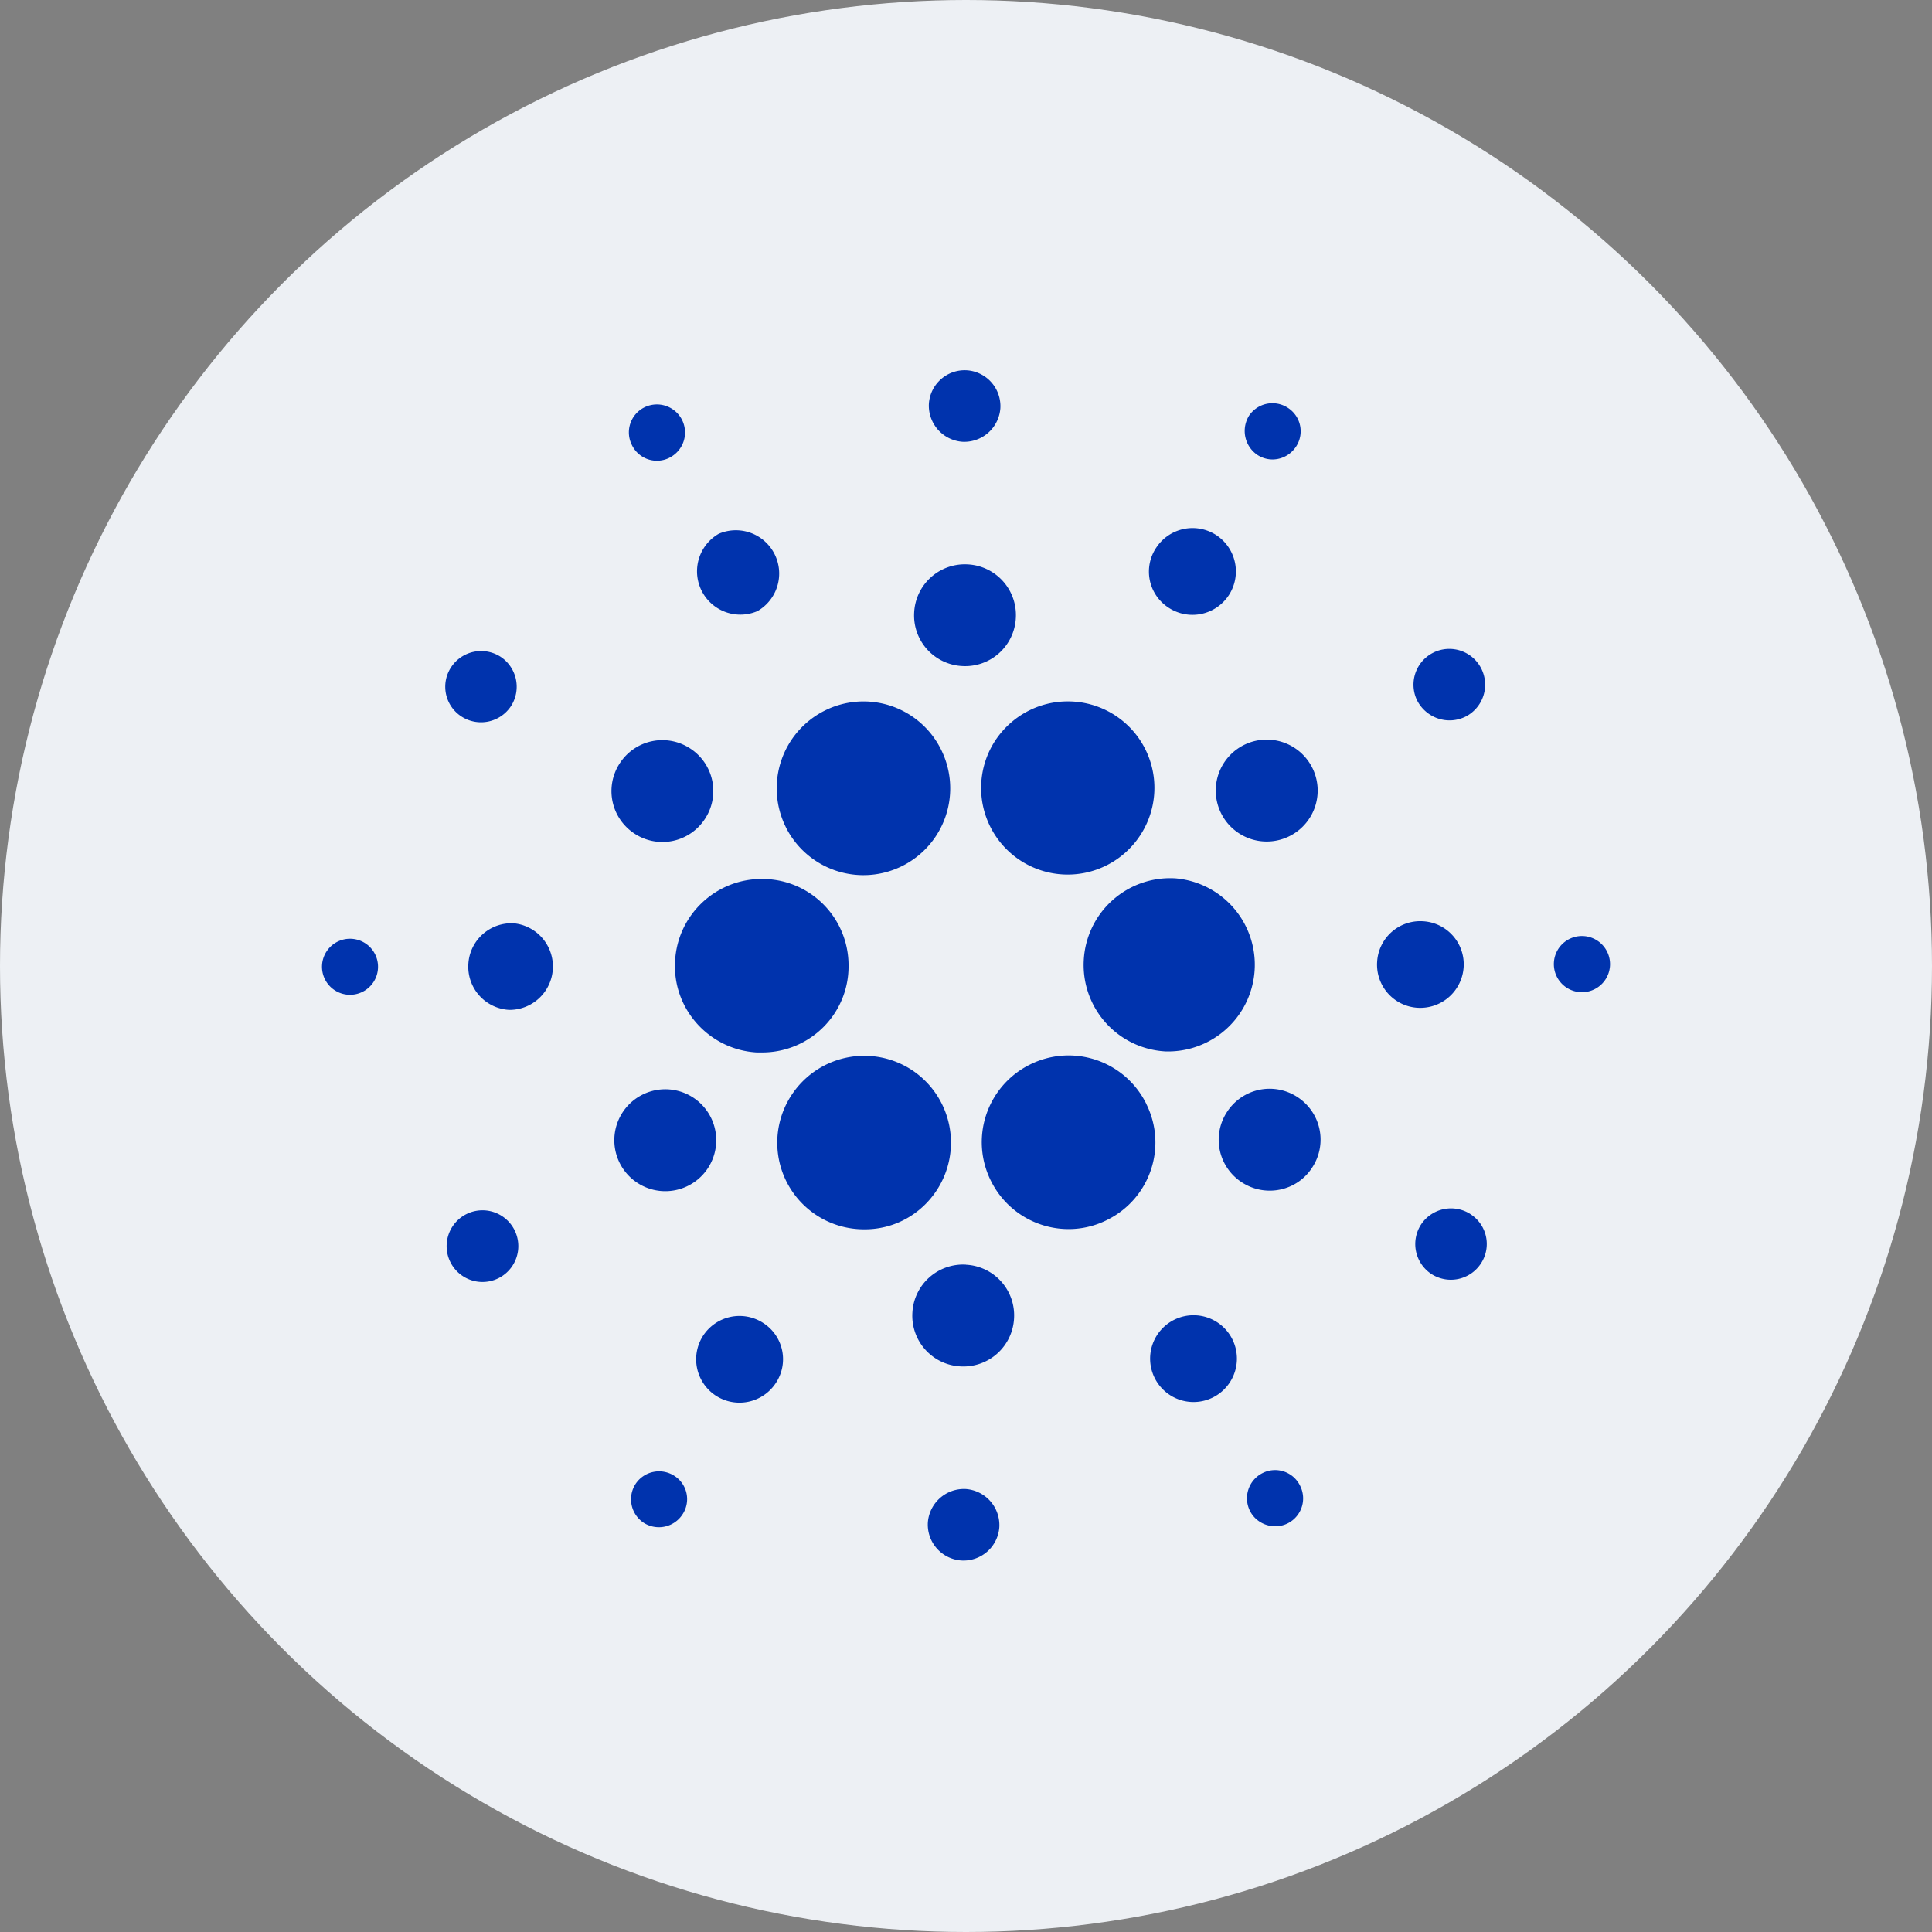
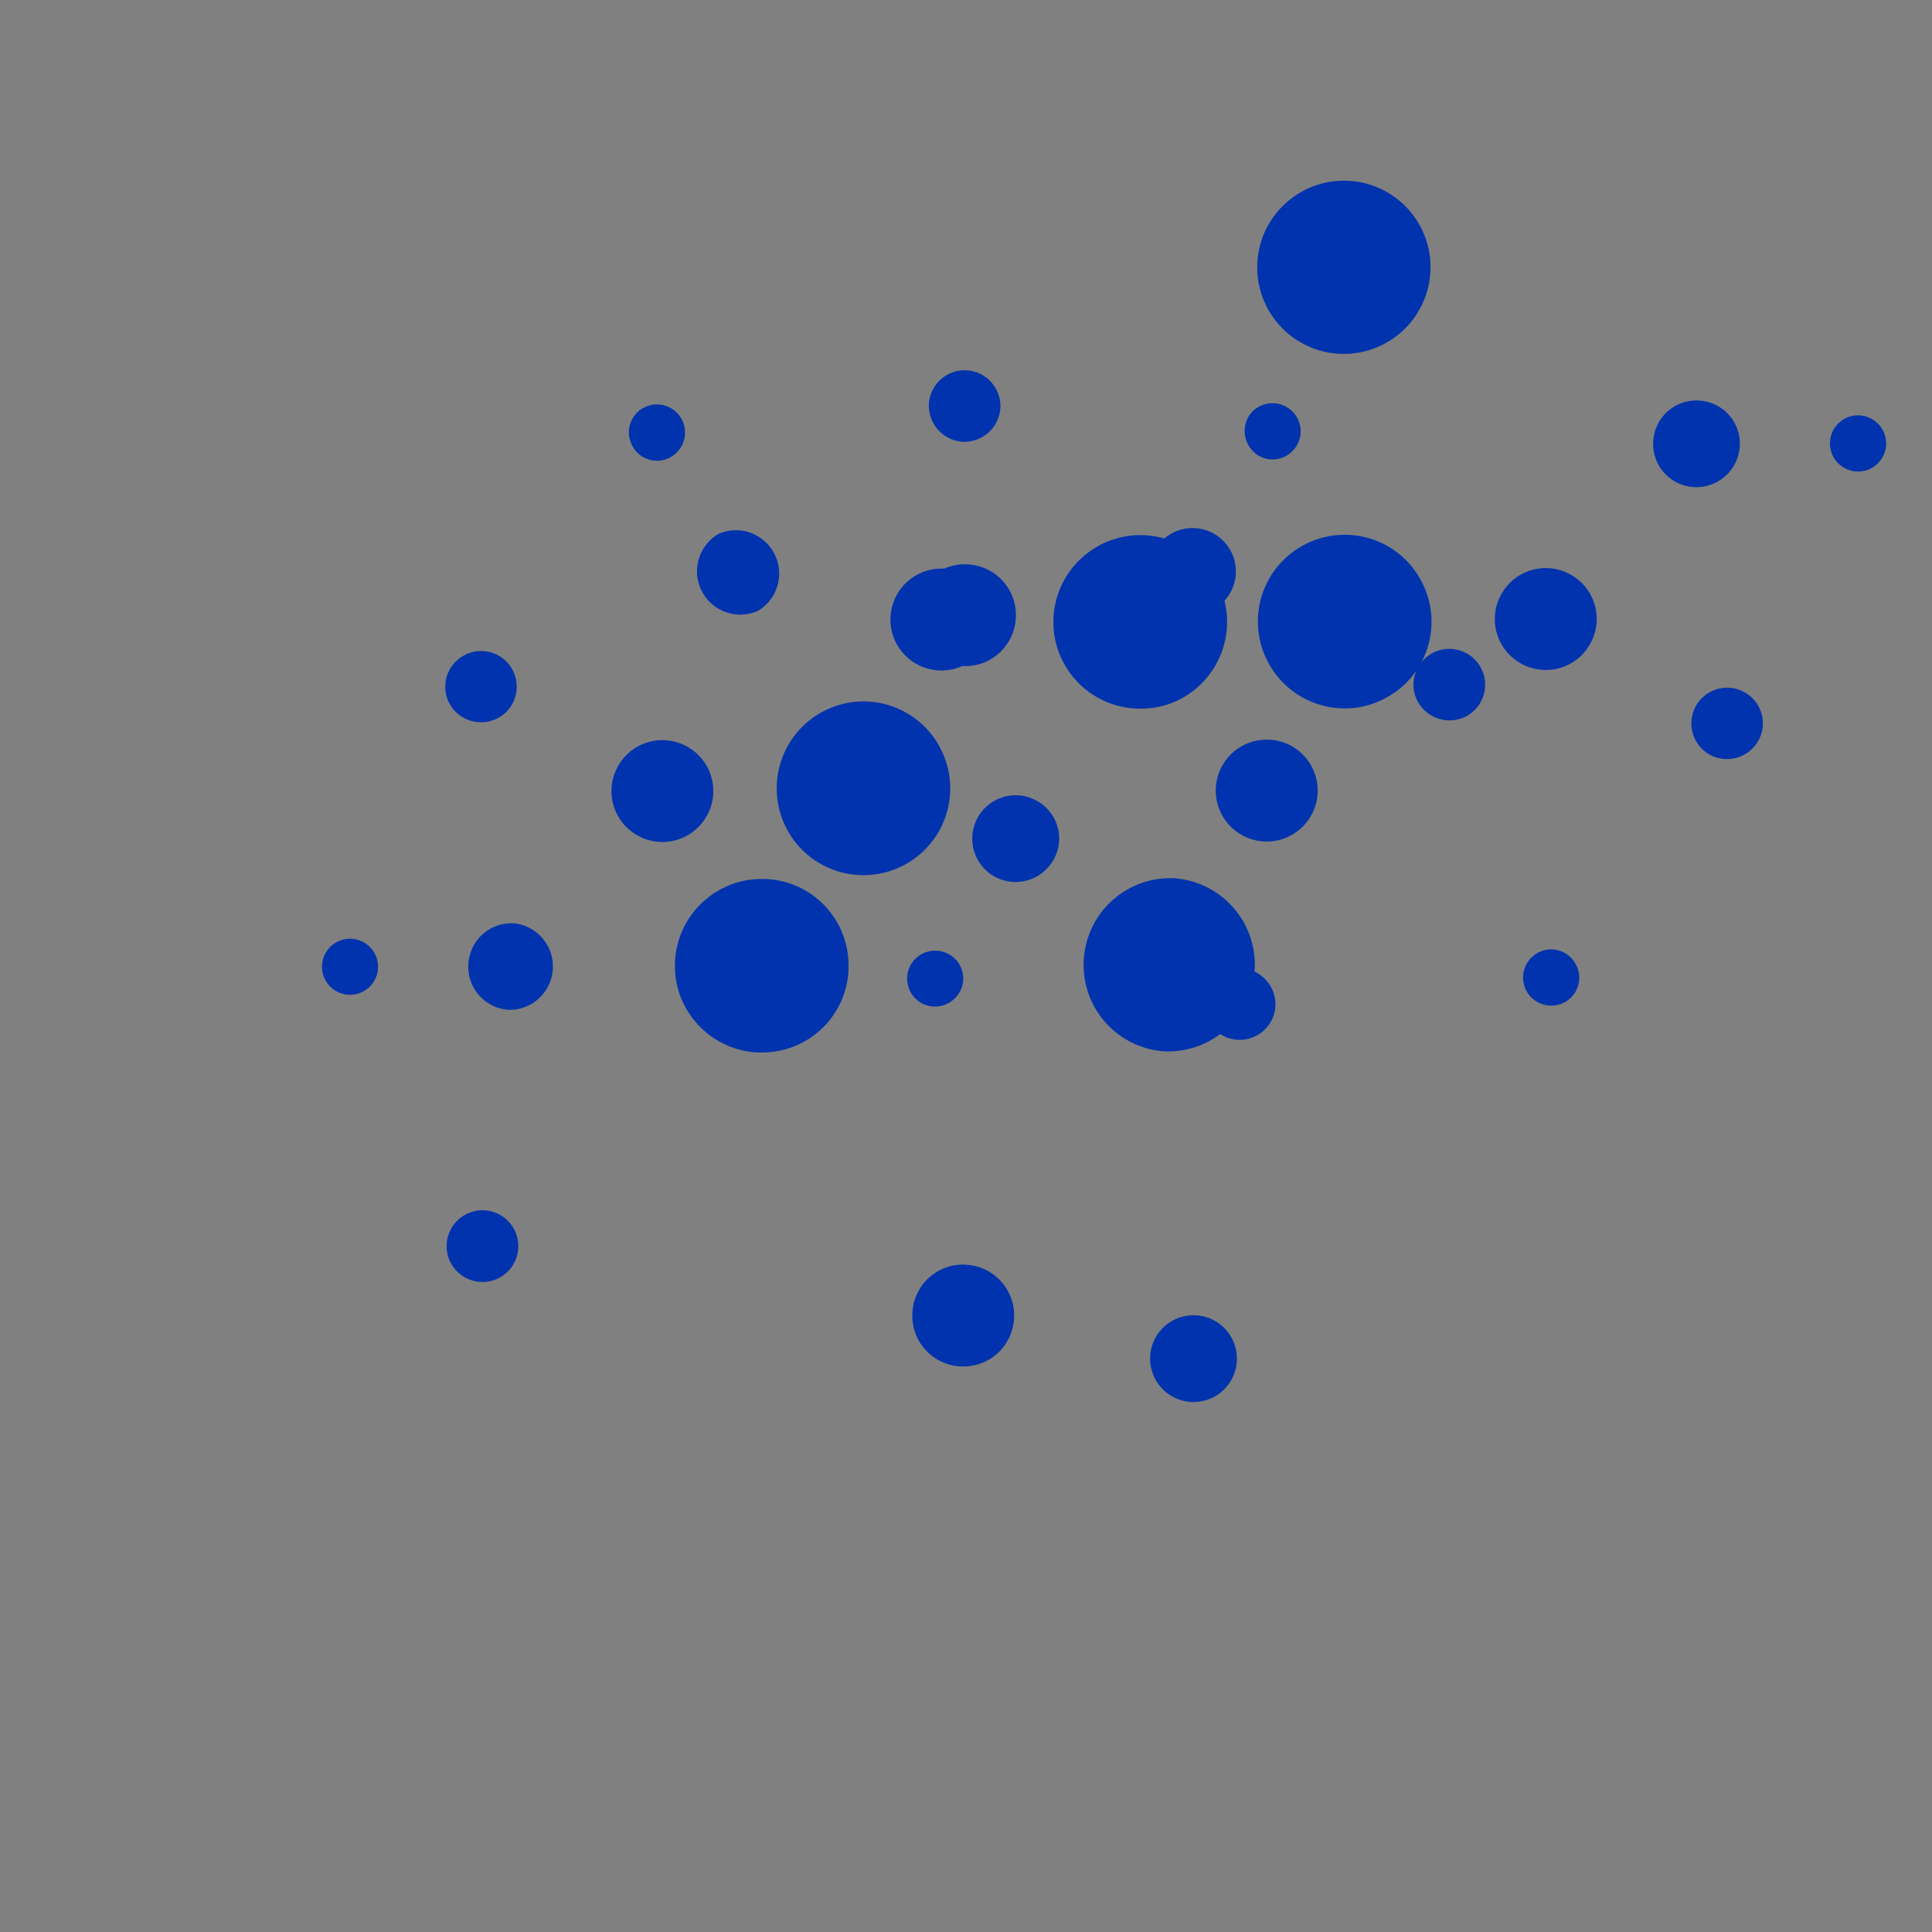
<svg xmlns="http://www.w3.org/2000/svg" width="24" height="24" fill="none">
  <rect width="100%" height="100%" fill="#808080" stroke="none" />
-   <circle cx="12" cy="12" r="12" fill="#EDF0F4" />
-   <path fill="#0033AD" d="M8.386 11.94c-.034.592.423 1.1 1.016 1.134h.064c.597 0 1.08-.482 1.075-1.08 0-.597-.482-1.079-1.08-1.075-.571 0-1.045.448-1.075 1.02m-4.019-.277a.348.348 0 1 0-.038.695.348.348 0 0 0 .038-.695m3.951-5.977a.35.35 0 0 0 .154-.47.35.35 0 0 0-.47-.153.347.347 0 0 0-.153.465.345.345 0 0 0 .47.158s-.005 0 0 0M9.41 7.591a.538.538 0 0 0-.482-.96.538.538 0 0 0 .482.96m-3.677 1.31a.446.446 0 0 0 .614-.128.446.446 0 0 0-.128-.614.446.446 0 0 0-.614.128.44.44 0 0 0 .128.614m.652 2.569a.536.536 0 0 0-.567.507.537.537 0 0 0 .508.568.539.539 0 0 0 .06-1.075m-.594 3.613a.445.445 0 1 0 .403.794.445.445 0 0 0-.403-.794m2.091-4.727a.63.63 0 0 0 .874-.183.63.63 0 0 0-.183-.875.63.63 0 0 0-.875.184.63.63 0 0 0 .184.874m6.634-2.807a.54.54 0 0 0 .747-.154.54.54 0 0 0-.154-.747.54.54 0 0 0-.746.154.533.533 0 0 0 .153.747m1.101-1.899c.162.107.375.06.482-.102a.346.346 0 0 0-.102-.482.35.35 0 0 0-.482.098.36.36 0 0 0 .102.486m-1.02 5.261a1.075 1.075 0 0 0-1.135 1.015 1.075 1.075 0 0 0 1.016 1.135h.06a1.077 1.077 0 0 0 .06-2.15m-4.835-.631a1.077 1.077 0 1 0 1.924-.973 1.075 1.075 0 0 0-1.446-.478 1.08 1.08 0 0 0-.478 1.45m8.444-1.378a.445.445 0 1 0-.602-.196c.115.218.38.307.602.196m-2.731.342a.633.633 0 1 0 .568 1.13.633.633 0 0 0-.568-1.13m-3.52-3.755a.45.45 0 0 0 .47-.418.447.447 0 0 0-.418-.47.446.446 0 0 0-.47.415.45.45 0 0 0 .418.473m-.004 2.786a.63.63 0 0 0 .666-.597.63.63 0 0 0-.598-.666.63.63 0 0 0-.665.598.63.63 0 0 0 .597.665m-3.43 6.468a.633.633 0 1 0-.568-1.13.633.633 0 0 0 .568 1.13m3.84-5.542a1.075 1.075 0 1 0 1.801 1.177 1.074 1.074 0 0 0-.901-1.664c-.363 0-.7.184-.9.487m1.873 4.505a1.075 1.075 0 0 0-1.447-.478 1.075 1.075 0 0 0-.477 1.447c.268.533.917.747 1.446.478.529-.265.747-.905.482-1.438 0-.004 0-.004-.004-.009m1.881-.077a.63.63 0 0 0-.874.184.63.63 0 0 0 .183.875c.294.192.687.11.875-.184a.63.63 0 0 0-.184-.875m2.065-1.616a.536.536 0 0 0-.508-.568.536.536 0 0 0-.567.508.536.536 0 0 0 .508.567.54.54 0 0 0 .567-.507m1.489-.384a.349.349 0 1 0 .329.367.35.35 0 0 0-.329-.367m-1.403 3.455a.446.446 0 0 0-.615.128.446.446 0 0 0 .128.615.446.446 0 0 0 .614-.128.44.44 0 0 0-.128-.615m-9.889 3.251a.35.35 0 0 0-.482.099.35.35 0 0 0 .098.482.35.35 0 0 0 .482-.099.343.343 0 0 0-.098-.482m7.304-.034a.35.35 0 0 0-.154.47c.086.17.3.239.47.153a.347.347 0 0 0 .153-.465.345.345 0 0 0-.469-.158c.004 0 0 0 0 0m-4.045-3.515a1.08 1.08 0 0 0-.311-1.494 1.08 1.08 0 0 0-1.493.312 1.076 1.076 0 0 0 .9 1.668c.367.004.704-.18.904-.486m-2.154 1.651a.54.54 0 0 0-.747.154.54.54 0 0 0 .154.746.54.54 0 0 0 .746-.153.534.534 0 0 0-.153-.747m2.513 2.061a.45.45 0 0 0-.47.418.447.447 0 0 0 .419.47.446.446 0 0 0 .469-.415.45.45 0 0 0-.418-.473M12 15.71a.63.63 0 0 0-.666.598.63.63 0 0 0 .598.666.63.63 0 0 0 .665-.598.63.63 0 0 0-.597-.665m2.59.682a.539.539 0 1 0 .49.96.539.539 0 0 0-.49-.96" />
+   <path fill="#0033AD" d="M8.386 11.94c-.034.592.423 1.1 1.016 1.134h.064c.597 0 1.08-.482 1.075-1.08 0-.597-.482-1.079-1.08-1.075-.571 0-1.045.448-1.075 1.02m-4.019-.277a.348.348 0 1 0-.038.695.348.348 0 0 0 .038-.695m3.951-5.977a.35.35 0 0 0 .154-.47.35.35 0 0 0-.47-.153.347.347 0 0 0-.153.465.345.345 0 0 0 .47.158s-.005 0 0 0M9.41 7.591a.538.538 0 0 0-.482-.96.538.538 0 0 0 .482.96m-3.677 1.31a.446.446 0 0 0 .614-.128.446.446 0 0 0-.128-.614.446.446 0 0 0-.614.128.44.44 0 0 0 .128.614m.652 2.569a.536.536 0 0 0-.567.507.537.537 0 0 0 .508.568.539.539 0 0 0 .06-1.075m-.594 3.613a.445.445 0 1 0 .403.794.445.445 0 0 0-.403-.794m2.091-4.727a.63.63 0 0 0 .874-.183.63.63 0 0 0-.183-.875.63.63 0 0 0-.875.184.63.63 0 0 0 .184.874m6.634-2.807a.54.54 0 0 0 .747-.154.54.54 0 0 0-.154-.747.54.54 0 0 0-.746.154.533.533 0 0 0 .153.747m1.101-1.899c.162.107.375.06.482-.102a.346.346 0 0 0-.102-.482.35.35 0 0 0-.482.098.36.36 0 0 0 .102.486m-1.02 5.261a1.075 1.075 0 0 0-1.135 1.015 1.075 1.075 0 0 0 1.016 1.135h.06a1.077 1.077 0 0 0 .06-2.15m-4.835-.631a1.077 1.077 0 1 0 1.924-.973 1.075 1.075 0 0 0-1.446-.478 1.08 1.08 0 0 0-.478 1.45m8.444-1.378a.445.445 0 1 0-.602-.196c.115.218.38.307.602.196m-2.731.342a.633.633 0 1 0 .568 1.13.633.633 0 0 0-.568-1.13m-3.52-3.755a.45.45 0 0 0 .47-.418.447.447 0 0 0-.418-.47.446.446 0 0 0-.47.415.45.45 0 0 0 .418.473m-.004 2.786a.63.63 0 0 0 .666-.597.63.63 0 0 0-.598-.666.63.63 0 0 0-.665.598.63.63 0 0 0 .597.665a.633.633 0 1 0-.568-1.13.633.633 0 0 0 .568 1.13m3.84-5.542a1.075 1.075 0 1 0 1.801 1.177 1.074 1.074 0 0 0-.901-1.664c-.363 0-.7.184-.9.487m1.873 4.505a1.075 1.075 0 0 0-1.447-.478 1.075 1.075 0 0 0-.477 1.447c.268.533.917.747 1.446.478.529-.265.747-.905.482-1.438 0-.004 0-.004-.004-.009m1.881-.077a.63.63 0 0 0-.874.184.63.63 0 0 0 .183.875c.294.192.687.11.875-.184a.63.63 0 0 0-.184-.875m2.065-1.616a.536.536 0 0 0-.508-.568.536.536 0 0 0-.567.508.536.536 0 0 0 .508.567.54.54 0 0 0 .567-.507m1.489-.384a.349.349 0 1 0 .329.367.35.35 0 0 0-.329-.367m-1.403 3.455a.446.446 0 0 0-.615.128.446.446 0 0 0 .128.615.446.446 0 0 0 .614-.128.44.44 0 0 0-.128-.615m-9.889 3.251a.35.35 0 0 0-.482.099.35.35 0 0 0 .098.482.35.35 0 0 0 .482-.099.343.343 0 0 0-.098-.482m7.304-.034a.35.35 0 0 0-.154.47c.086.17.3.239.47.153a.347.347 0 0 0 .153-.465.345.345 0 0 0-.469-.158c.004 0 0 0 0 0m-4.045-3.515a1.08 1.08 0 0 0-.311-1.494 1.08 1.08 0 0 0-1.493.312 1.076 1.076 0 0 0 .9 1.668c.367.004.704-.18.904-.486m-2.154 1.651a.54.54 0 0 0-.747.154.54.54 0 0 0 .154.746.54.54 0 0 0 .746-.153.534.534 0 0 0-.153-.747m2.513 2.061a.45.45 0 0 0-.47.418.447.447 0 0 0 .419.47.446.446 0 0 0 .469-.415.45.45 0 0 0-.418-.473M12 15.71a.63.63 0 0 0-.666.598.63.63 0 0 0 .598.666.63.63 0 0 0 .665-.598.63.63 0 0 0-.597-.665m2.59.682a.539.539 0 1 0 .49.96.539.539 0 0 0-.49-.96" />
</svg>